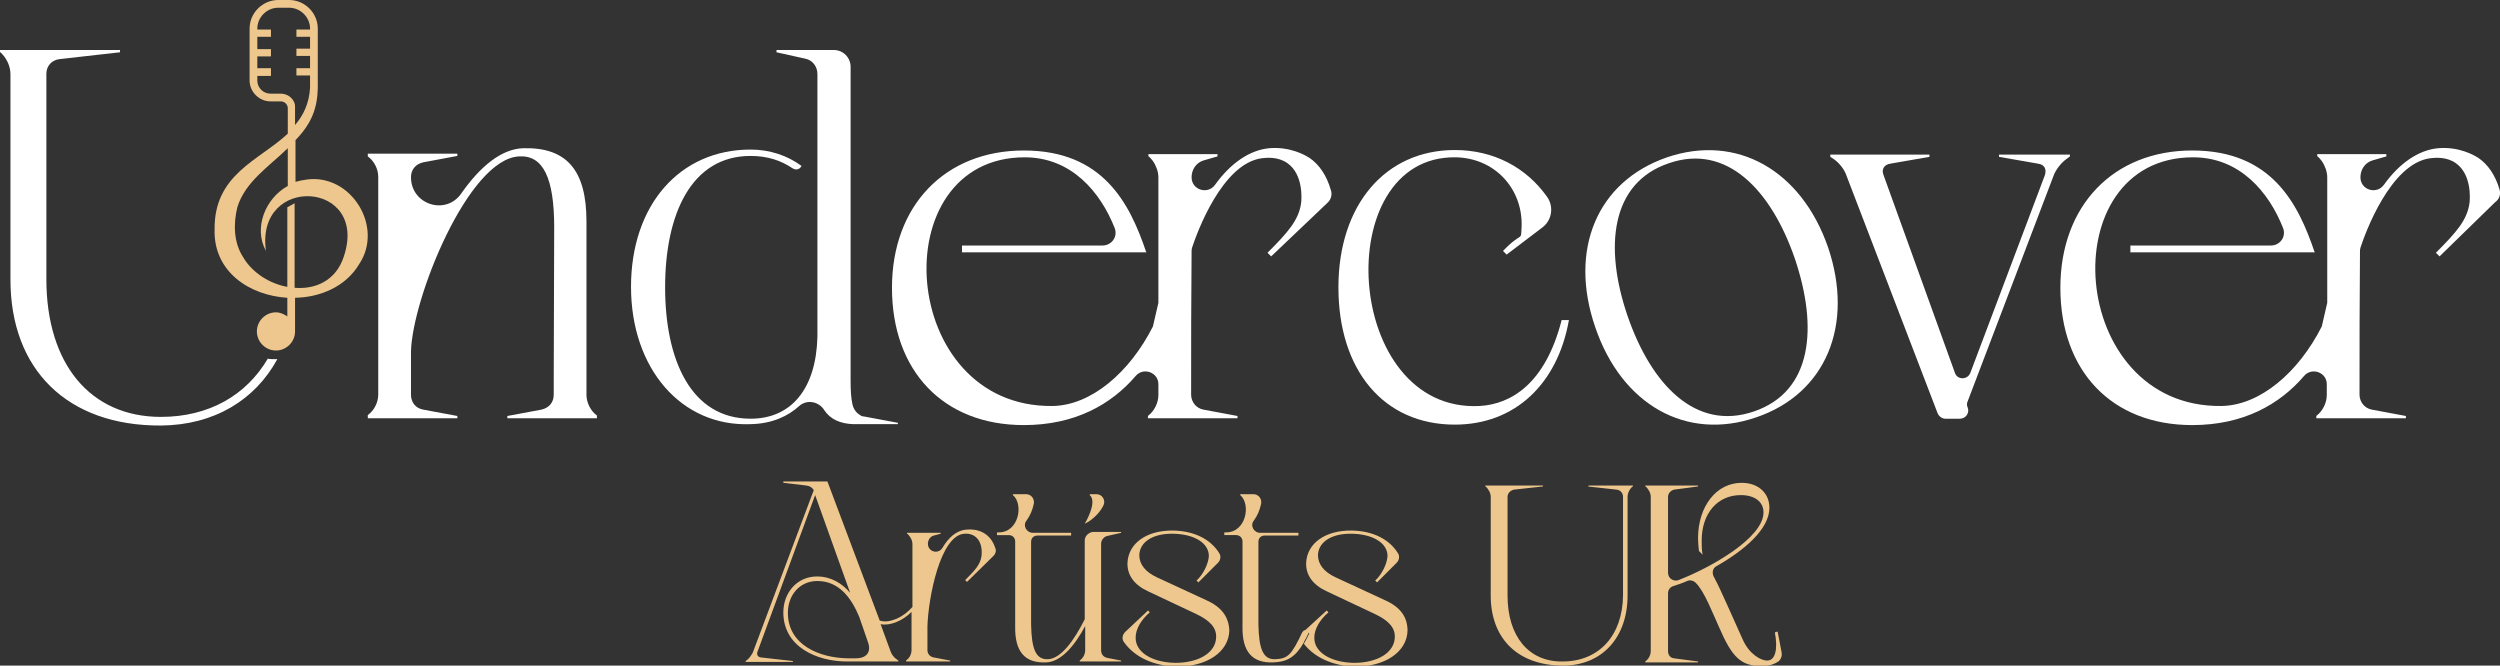
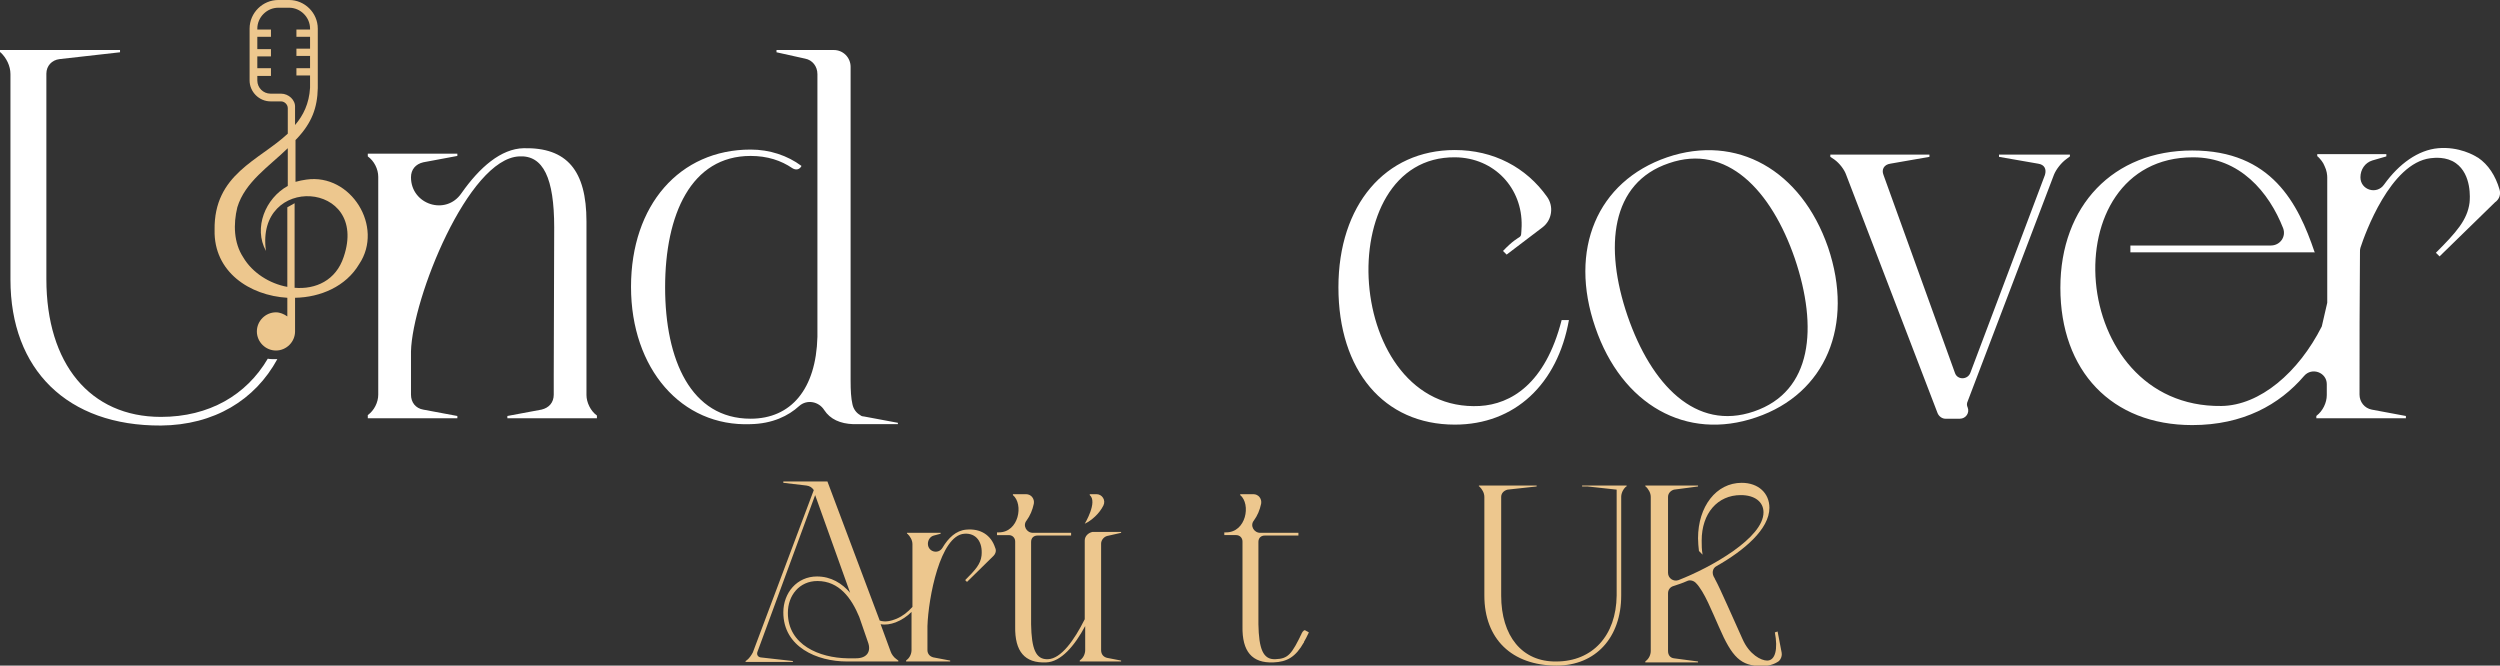
<svg xmlns="http://www.w3.org/2000/svg" version="1.1" id="Layer_1" x="0px" y="0px" viewBox="0 0 549.9 146.4" style="enable-background:new 0 0 549.9 146.4;" xml:space="preserve">
  <rect x="0" y="0" width="549.9" height="146.4" fill="#333333" stroke="none" />
  <style type="text/css">
	.st0{fill:#EDC78E;}
	.st1{fill:#FFFFFF;}
</style>
  <g>
-     <path class="st0" d="M349.2,107l6.4,0.7c0.8,0.1,1.4,0.7,1.4,1.6V131c-0.1,8.8-5.3,14.5-13.3,14.5c-7.5,0.1-12.1-5.6-12.1-14.5   v-21.7c0-0.8,0.6-1.4,1.4-1.6l6.4-0.7v-0.2h-12.7v0.2h0.1c0.6,0.6,1.1,1.4,1.1,2.3V131c0,9.5,6,15.4,15.9,15.4   c8.6,0,14.2-6.2,14.2-15.4v-21.7c0-0.8,0.4-1.7,1.1-2.3h0.1v-0.2h-9.8v0.2H349.2z" />
+     <path class="st0" d="M349.2,107l6.4,0.7V131c-0.1,8.8-5.3,14.5-13.3,14.5c-7.5,0.1-12.1-5.6-12.1-14.5   v-21.7c0-0.8,0.6-1.4,1.4-1.6l6.4-0.7v-0.2h-12.7v0.2h0.1c0.6,0.6,1.1,1.4,1.1,2.3V131c0,9.5,6,15.4,15.9,15.4   c8.6,0,14.2-6.2,14.2-15.4v-21.7c0-0.8,0.4-1.7,1.1-2.3h0.1v-0.2h-9.8v0.2H349.2z" />
    <path class="st0" d="M391.9,143.6l-0.9-4.7l-0.6,0.2c0.7,3.7,0.1,6.2-1.7,6.2c-1.3,0-3.9-1.3-5.4-4.7c-2.1-4.6-4.9-11.1-6-13.1   c-0.1-0.1-0.1-0.3-0.2-0.4c-0.6-0.9-0.5-2.1,0.5-2.6c6-3.4,11.6-8.1,11.6-12.8c0-3.2-2.4-5.5-6.1-5.5c-5.6,0-9.6,5.2-9.6,12.2   c0,0.9,0.1,1.9,0.2,2.8l0.8,0.8c-0.2-1.1-0.2-2.1-0.2-3.1c0-6,3.5-10,8.6-10c3.1,0,5,1.5,5,3.8c0,5.6-11.5,12.1-18.7,14.9   c-1.1,0.4-2.3-0.4-2.3-1.6v-16.7c0-0.8,0.6-1.4,1.3-1.6l5.3-0.7v-0.2h-11.6v0.2h0.1c0.6,0.6,1.1,1.4,1.1,2.3v33.9   c0,0.8-0.4,1.7-1.1,2.2l-0.1,0.1v0.2h11.6v-0.2l-5.3-0.7c-0.8-0.1-1.3-0.7-1.3-1.6v-12.7c0-0.8,0.5-1.4,1.2-1.6   c0.9-0.3,1.9-0.6,3-1.1c0.6-0.3,1.4-0.1,1.9,0.4c1.9,1.9,3.6,6.4,5.1,9.7c2.9,6.7,4.8,8.6,9.4,8.6c1.4,0,2.7-0.3,3.8-1.1   C391.8,144.9,392,144.2,391.9,143.6" />
    <path class="st0" d="M188.3,144.8h-1.9c-6.1-0.1-13.1-2.9-13.1-10c0-3.8,2.5-7,6.5-7c4.8,0,7.5,3.8,9.2,7.9l1.9,5.5   C191.7,143.3,190.7,144.8,188.3,144.8 M212.5,116.5c-2.2,0.2-3.9,1.8-5.2,4c-0.9,1.5-3.2,0.9-3.2-0.9c0-0.8,0.5-1.6,1.3-1.8   l1.5-0.4v-0.2h-7.4v0.2h0.1c0.6,0.6,1.1,1.4,1.1,2.3v13.8c-1,1.1-2.1,2-3.5,2.6c-1.2,0.5-2.5,0.8-3.7,0.4L182,105.9h-9.7v0.3   l5.1,0.6c0.7,0.1,1.2,0.4,1.6,1l-13.4,35.7c-0.3,0.6-0.8,1.3-1.3,1.7l-0.3,0.2v0.2h10.4v-0.2l-7.1-0.8c-0.6-0.1-0.9-0.6-0.7-1.2   l12.7-34.5l7.7,21.5c-1.8-2.1-4.2-3.6-7.3-3.6c-4.4,0-7.4,3.6-7.4,7.9c0,7.6,7.4,10.8,14,10.8h11.3v-0.2l-0.4-0.3   c-0.6-0.4-1.1-1.1-1.3-1.7l-2.2-6c1.1,0.2,2.2,0,3.3-0.4c1.3-0.5,2.5-1.3,3.5-2.3v8.4c0,0.8-0.4,1.7-1.1,2.2l-0.1,0.1v0.2h9.7v-0.2   l-3.7-0.7c-0.8-0.2-1.3-0.8-1.3-1.6v-5.3c0.2-6.2,2.8-19.9,8.1-20.3c2.6-0.2,4.1,1.8,3.8,4.8c-0.2,1.9-1.4,3.2-3.6,5.4   c0.1,0.1,0.3,0.3,0.4,0.4l5.8-5.7c0.5-0.5,0.7-1.2,0.4-1.8C218,117.7,215.7,116.2,212.5,116.5" />
    <path class="st0" d="M238.6,118.9v17.3c-2.3,4.6-5.2,8.7-8.1,8.8c-2.7,0.1-3.6-2.3-3.7-7.7v-18.1c0-0.9,0.6-1.4,1.4-1.4h7.4v-0.6   h-8.4c-1.4,0-2.3-1.6-1.4-2.7c0.8-1.1,1.3-2.3,1.6-3.7c0.2-1.1-0.6-2.1-1.7-2.1h-2.9v0.2c2.4,2,1.3,8.2-3.1,8.2h-0.4v0.6h2.6   c0.8,0,1.4,0.6,1.4,1.4v18.7c-0.1,5.5,2.1,8.1,6.8,7.9c3.3-0.1,6.3-3.7,8.6-8v5.3c0,0.8-0.4,1.7-1.1,2.2l-0.1,0.1v0.2h9.1v-0.2   l-3.1-0.6c-0.8-0.2-1.3-0.8-1.3-1.7v-23.4c0-0.8,0.6-1.5,1.3-1.7l3.1-0.7V117h-6.3C239.4,117.2,238.6,117.9,238.6,118.9" />
-     <path class="st0" d="M265.3,132l-10.8-5c-2.6-1.2-3.9-2.9-3.9-4.9c0.1-2.9,3-4.8,7.5-4.7c4.7,0.1,7.8,2.1,7.8,4.9   c-0.1,1.7-1.2,4-2.7,5.4c0.1,0.1,0.3,0.3,0.4,0.4l4.3-4.3c0.6-0.6,0.7-1.5,0.3-2.1c-1.9-3.1-5.5-4.9-10.1-5   c-5.9-0.1-9.9,2.8-10.1,7.1c-0.1,2.7,1.5,4.9,4.6,6.3L263,135c3.2,1.5,4.6,3.1,4.5,5.2c-0.1,3.3-3.7,5.6-9,5.6   c-5.2-0.1-8.8-2.4-8.7-5.6c0-1.8,1.2-3.9,3.1-5.5c-0.1-0.1-0.3-0.4-0.4-0.4l-5,4.7c-0.6,0.6-0.8,1.5-0.3,2.2   c2.3,3.3,6.5,5.3,11.6,5.4c6.6,0.1,11.5-3.2,11.6-7.9C270.3,135.7,268.7,133.5,265.3,132" />
-     <path class="st0" d="M304.6,132l-10.8-5c-2.6-1.2-3.9-2.9-3.9-4.9c0.1-2.9,3-4.8,7.5-4.7c4.7,0.1,7.8,2.1,7.8,4.9   c-0.1,1.7-1.2,4-2.7,5.4c0.1,0.1,0.3,0.3,0.4,0.4l4.3-4.3c0.6-0.6,0.7-1.5,0.3-2.1c-1.9-3.1-5.5-4.9-10.1-5   c-5.9-0.1-9.9,2.8-10.1,7.1c-0.1,2.7,1.5,4.9,4.6,6.3l10.4,4.9c3.2,1.5,4.6,3.1,4.5,5.2c-0.1,3.3-3.7,5.6-9,5.6   c-5.2-0.1-8.8-2.4-8.7-5.6c0-1.8,1.2-3.9,3.1-5.5c-0.1-0.1-0.3-0.4-0.4-0.4l-4.8,4.4l1,0.6c-0.4,0.9-0.8,1.6-1.2,2.3   c2.3,3,6.4,4.9,11.2,5c6.6,0.1,11.5-3.2,11.6-7.9C309.6,135.7,308,133.5,304.6,132" />
    <path class="st0" d="M286.7,138.8l0.3-0.2l-0.6,0.6c-2.3,4.7-3,5.7-5.9,5.8c-2.7,0.1-3.6-2.3-3.7-7.7v-18.1c0-0.9,0.6-1.4,1.4-1.4   h7.4v-0.6h-8.4c-1.4,0-2.3-1.6-1.4-2.7c0.8-1.1,1.3-2.3,1.6-3.7c0.2-1.1-0.6-2.1-1.7-2.1h-2.9v0.2c2.4,2,1.3,8.2-3.1,8.2h-0.4v0.6   h2.6c0.8,0,1.4,0.6,1.4,1.4v18.7c-0.1,5.5,2.1,8.1,6.8,7.9c3-0.1,4.9-1.2,6.7-4.4c-0.1-0.1-0.2-0.3-0.3-0.4   C286,140.3,286.1,139.4,286.7,138.8" />
    <path class="st0" d="M287,138.6l-0.3,0.2c-0.6,0.6-0.8,1.5-0.3,2.2c0.1,0.1,0.2,0.3,0.3,0.4c0.4-0.7,0.8-1.4,1.2-2.3L287,138.6z" />
    <path class="st0" d="M242.7,111.2c0.6-1.2-0.3-2.5-1.5-2.5h-1.5v0.2c1.8,1.5-1.1,6.3-1.1,6.3C240.1,114.5,241.8,113,242.7,111.2" />
    <path class="st1" d="M129,86.9V48.7c0-11.2-4.3-16.3-13.8-16.1c-5,0.1-9.7,4.2-13.7,9.9c-3.4,5-11.1,2.5-11.1-3.5   c0-1.7,1-2.9,2.7-3.3l7.5-1.4v-0.5H80.9v0.6c1.4,1,2.3,2.8,2.3,4.5v47.9c0,1.7-0.9,3.5-2.3,4.5V92h19.7v-0.5l-7.5-1.4   c-1.7-0.3-2.7-1.6-2.7-3.3v-9.5c0.3-11.7,12.6-42.4,23.8-42.9c5.3-0.3,7.7,4.8,7.7,15.6l-0.1,32.5v4.3c0,1.7-1,2.9-2.7,3.3   l-7.5,1.4V92h19.7v-0.6C129.9,90.4,129,88.5,129,86.9" />
    <path class="st1" d="M325.5,89.3c-30,1.6-33.2-55-5.4-54.7c8.6,0.1,14.8,6.8,14.6,15.1c-0.2,3.8,0.3,0.9-4.1,5.5   c0.1,0.1,0.7,0.7,0.8,0.8l7.9-6c2.1-1.6,2.5-4.6,1-6.7C335.7,36.8,328.5,33,320,33c-15.3,0-25.6,12.1-25.6,30.2   c0,18.3,10,30.2,25.6,30.2c13.2,0,22.6-8.9,25.1-23h-1.6C339.9,84.5,332.3,88.9,325.5,89.3" />
    <path class="st1" d="M385.8,90.5c-12.8,4.4-22.6-5.9-27.8-21c-5.2-15.2-3.7-29.3,9.1-33.6c12.7-4.4,22.5,5.9,27.7,21   C399.9,72,398.7,86.1,385.8,90.5 M366.7,34.6C351.3,39.9,345,54.9,350.9,72c5.8,17,20,25.1,35.4,19.8c15.3-5.2,21.6-20.3,15.8-37.4   C396.2,37.4,382,29.4,366.7,34.6" />
    <path class="st1" d="M451.8,38.4c0.5-1.2,1.6-2.6,2.7-3.4l0.8-0.6V34h-15.6v0.5l8.6,1.5c1.4,0.2,1.9,1.2,1.5,2.5L433.4,82   c-0.6,1.6-2.9,1.6-3.4,0l-15.7-43.5c-0.5-1.2,0.1-2.3,1.5-2.5l8.6-1.5V34h-21.8v0.5l0.9,0.6c1.1,0.8,2.2,2.2,2.6,3.4l20.1,52.4   c0.3,0.7,1,1.2,1.7,1.2h3.2c1.3,0,2.2-1.3,1.7-2.5c-0.2-0.4-0.2-0.9,0-1.3L451.8,38.4z" />
-     <path class="st1" d="M288,34.7c-0.1,0-0.1-0.1-0.2-0.1c-0.6-0.4-4-2.4-8.6-2c-4.4,0.4-8.6,3.4-11.9,8c-1.6,2.3-5.2,1.2-5.2-1.6   c0-1.7,1-3.2,2.6-3.7l3.1-0.9v-0.5h-15.2v0.5h0.1c0.6,0.6,1.2,1.3,1.5,2.1c0.5,1,0.6,2,0.6,2.5v27.6c-0.4,1.7-0.8,3.4-1.2,5.2   c-5.1,10.1-13.6,17.4-22.1,17.5c-34,0.4-37.5-54.7-6.1-54.7c10.3,0,16.7,7.7,19.8,15.6c0.7,1.9-0.7,3.8-2.7,3.8h-30.9v1.5h40.6   l-0.1-0.1c-3.6-10.6-9.4-22.3-26.9-22.3c-17.3,0-29,12.1-29,30.2c0,18.3,11.3,30.2,29,30.2c11.2,0,19.2-4.5,24.6-10.8   c1.7-2,5-0.8,5,1.8v2.4c0,1.7-0.9,3.5-2.2,4.5l-0.1,0.1V92h19.7v-0.5l-7.5-1.4c-1.6-0.3-2.7-1.7-2.7-3.3c0-10.5,0-20.9,0.1-31.4   c0-0.3,0-0.6,0.1-0.9c1-3.1,6.6-18.6,15.4-19.7c0.9-0.1,3.5-0.4,5.6,1.1c3.5,2.5,3.1,7.8,3,8.7c-0.5,3.8-2.9,6.5-7.4,11   c0.1,0.1,0.7,0.7,0.8,0.8L292,44.6c0.8-0.7,1.1-1.9,0.7-2.9C291.8,38.6,290.2,36.2,288,34.7" />
    <path class="st1" d="M549.8,41.7c-0.9-3.1-2.5-5.5-4.7-7c-0.1,0-0.1-0.1-0.2-0.1c-0.6-0.4-4-2.4-8.6-2c-4.4,0.4-8.6,3.4-11.9,8   c-1.6,2.3-5.2,1.2-5.2-1.6c0-1.7,1-3.2,2.6-3.7l3.1-0.9v-0.5h-15.2v0.5h0.1c0.6,0.6,1.2,1.3,1.5,2.1c0.5,1,0.6,2,0.6,2.5   c0,9.2,0,18.4,0,27.6c-0.4,1.7-0.8,3.4-1.2,5.2c-5.1,10.1-13.6,17.4-22.1,17.5c-34,0.4-37.5-54.7-6.2-54.7   c10.3,0,16.7,7.7,19.8,15.6c0.7,1.9-0.7,3.8-2.7,3.8h-30.9v1.5h40.6l-0.1-0.1c-3.6-10.6-9.4-22.3-26.9-22.3   c-17.3,0-29,12.1-29,30.2c0,18.3,11.3,30.2,29,30.2c11.2,0,19.2-4.5,24.6-10.8c1.7-2,5-0.8,5,1.8v2.4c0,1.7-0.9,3.5-2.2,4.5   l-0.1,0.1V92h19.7v-0.5l-7.5-1.4c-1.6-0.3-2.7-1.7-2.7-3.3c0-10.5,0-20.9,0.1-31.4c0-0.3,0-0.6,0.1-0.9c1-3.1,6.6-18.6,15.4-19.7   c0.9-0.1,3.5-0.4,5.6,1.1c3.5,2.5,3.1,7.8,3,8.7c-0.5,3.8-2.9,6.5-7.4,11c0.1,0.1,0.7,0.7,0.8,0.8l12.2-11.9   C549.8,43.8,550.1,42.7,549.8,41.7" />
    <path class="st1" d="M189.2,91.3c-0.9-0.5-1.5-1.4-1.7-2.4c-0.3-1.3-0.4-3-0.4-5.2v-69c0-2-1.6-3.7-3.7-3.7h-12.6v0.5l6.3,1.4   c1.6,0.3,2.7,1.7,2.7,3.4v57.8c-0.3,11.5-5.8,18-14.7,18c-13.1,0-18.8-12.9-18.8-28.9s5.7-28.9,18.8-28.9c3.7,0,6.7,1,9.2,2.7   c0.8,0.5,1.6,0.3,2-0.5c-3.1-2.3-7-3.6-11.2-3.6c-15.6,0-26.3,12.2-26.3,30.2s11.1,30.8,26.3,30.2c4.8-0.1,8.3-1.8,10.7-4   c1.7-1.5,4.3-1,5.5,0.9c1.3,2,3.5,3,6.4,3.1l0,0l0,0c0,0,0,0,0.1,0l0,0h9.7V93l-7.5-1.4C189.7,91.6,189.4,91.5,189.2,91.3" />
    <path class="st1" d="M60.6,79L60.6,79c-0.6,0-1.2,0-1.7-0.1c-4.7,8-12.9,12.8-23.5,12.8c-15.6,0-25.2-11.7-25.2-30.3V16.2   c0-1.7,1.2-3,2.9-3.2l13.3-1.5V11H0v0.5h0.1c1.3,1.2,2.2,3,2.2,4.8v45.2c0,19.8,12.5,32.2,33.1,32.1C47.1,93.5,56.1,88,61,79   C60.9,79,60.8,79,60.6,79" />
    <path class="st0" d="M75.6,56.5c-1.7,5.2-6.2,7.2-10.8,6.8V44.7l-1.6,0.9v17.5c-3.9-0.7-7.7-3.1-9.7-6.5c-2.1-3.2-2.2-7.3-1.3-11   c1.7-5.6,7-9,11.1-13v8.3c-4.9,2.7-7.6,9.2-4.8,14.3C56.1,38.2,81.3,39.7,75.6,56.5 M61.8,20.6h-2.3c-1.6,0-2.9-1.3-2.9-2.9v-1h3   V15h-3v-2.6h3v-1.6h-3V8.1h3V6.5h-3V6.3c0-2.5,2.1-4.6,4.6-4.6h2.4c2.5,0,4.6,2.1,4.6,4.6v0.2h-3v1.6h3v2.6h-3v1.6h3V15h-3v1.6h3   v2.7c-0.2,3.5-1.5,6.1-3.3,8.2v-3.9C65,22,63.5,20.6,61.8,20.6 M67.4,39.5c-0.8,0.1-1.7,0.3-2.4,0.5v-9.2c0.1-0.1,0.2-0.2,0.3-0.3   c3.3-3.5,4.5-6.8,4.6-11.1V6.3C69.9,2.8,67,0,63.6,0h-2.4c-3.4,0-6.3,2.8-6.3,6.3v11.4c0,2.5,2.1,4.6,4.6,4.6h2.3   c0.8,0,1.5,0.7,1.5,1.5v5.6C57,35.3,47,38.3,47.2,50.6c-0.2,9.2,7.7,14.4,16,14.9v4.1c-0.7-0.5-1.6-0.9-2.5-0.9   c-2.3,0-4.2,1.9-4.2,4.2c0,2.3,1.9,4.2,4.2,4.2s4.2-1.9,4.2-4.2c0-0.1,0-0.2,0-0.4v-7c5.6-0.1,11.2-2.5,14.1-7.4   C84.5,49.9,77.2,38.1,67.4,39.5" />
  </g>
</svg>